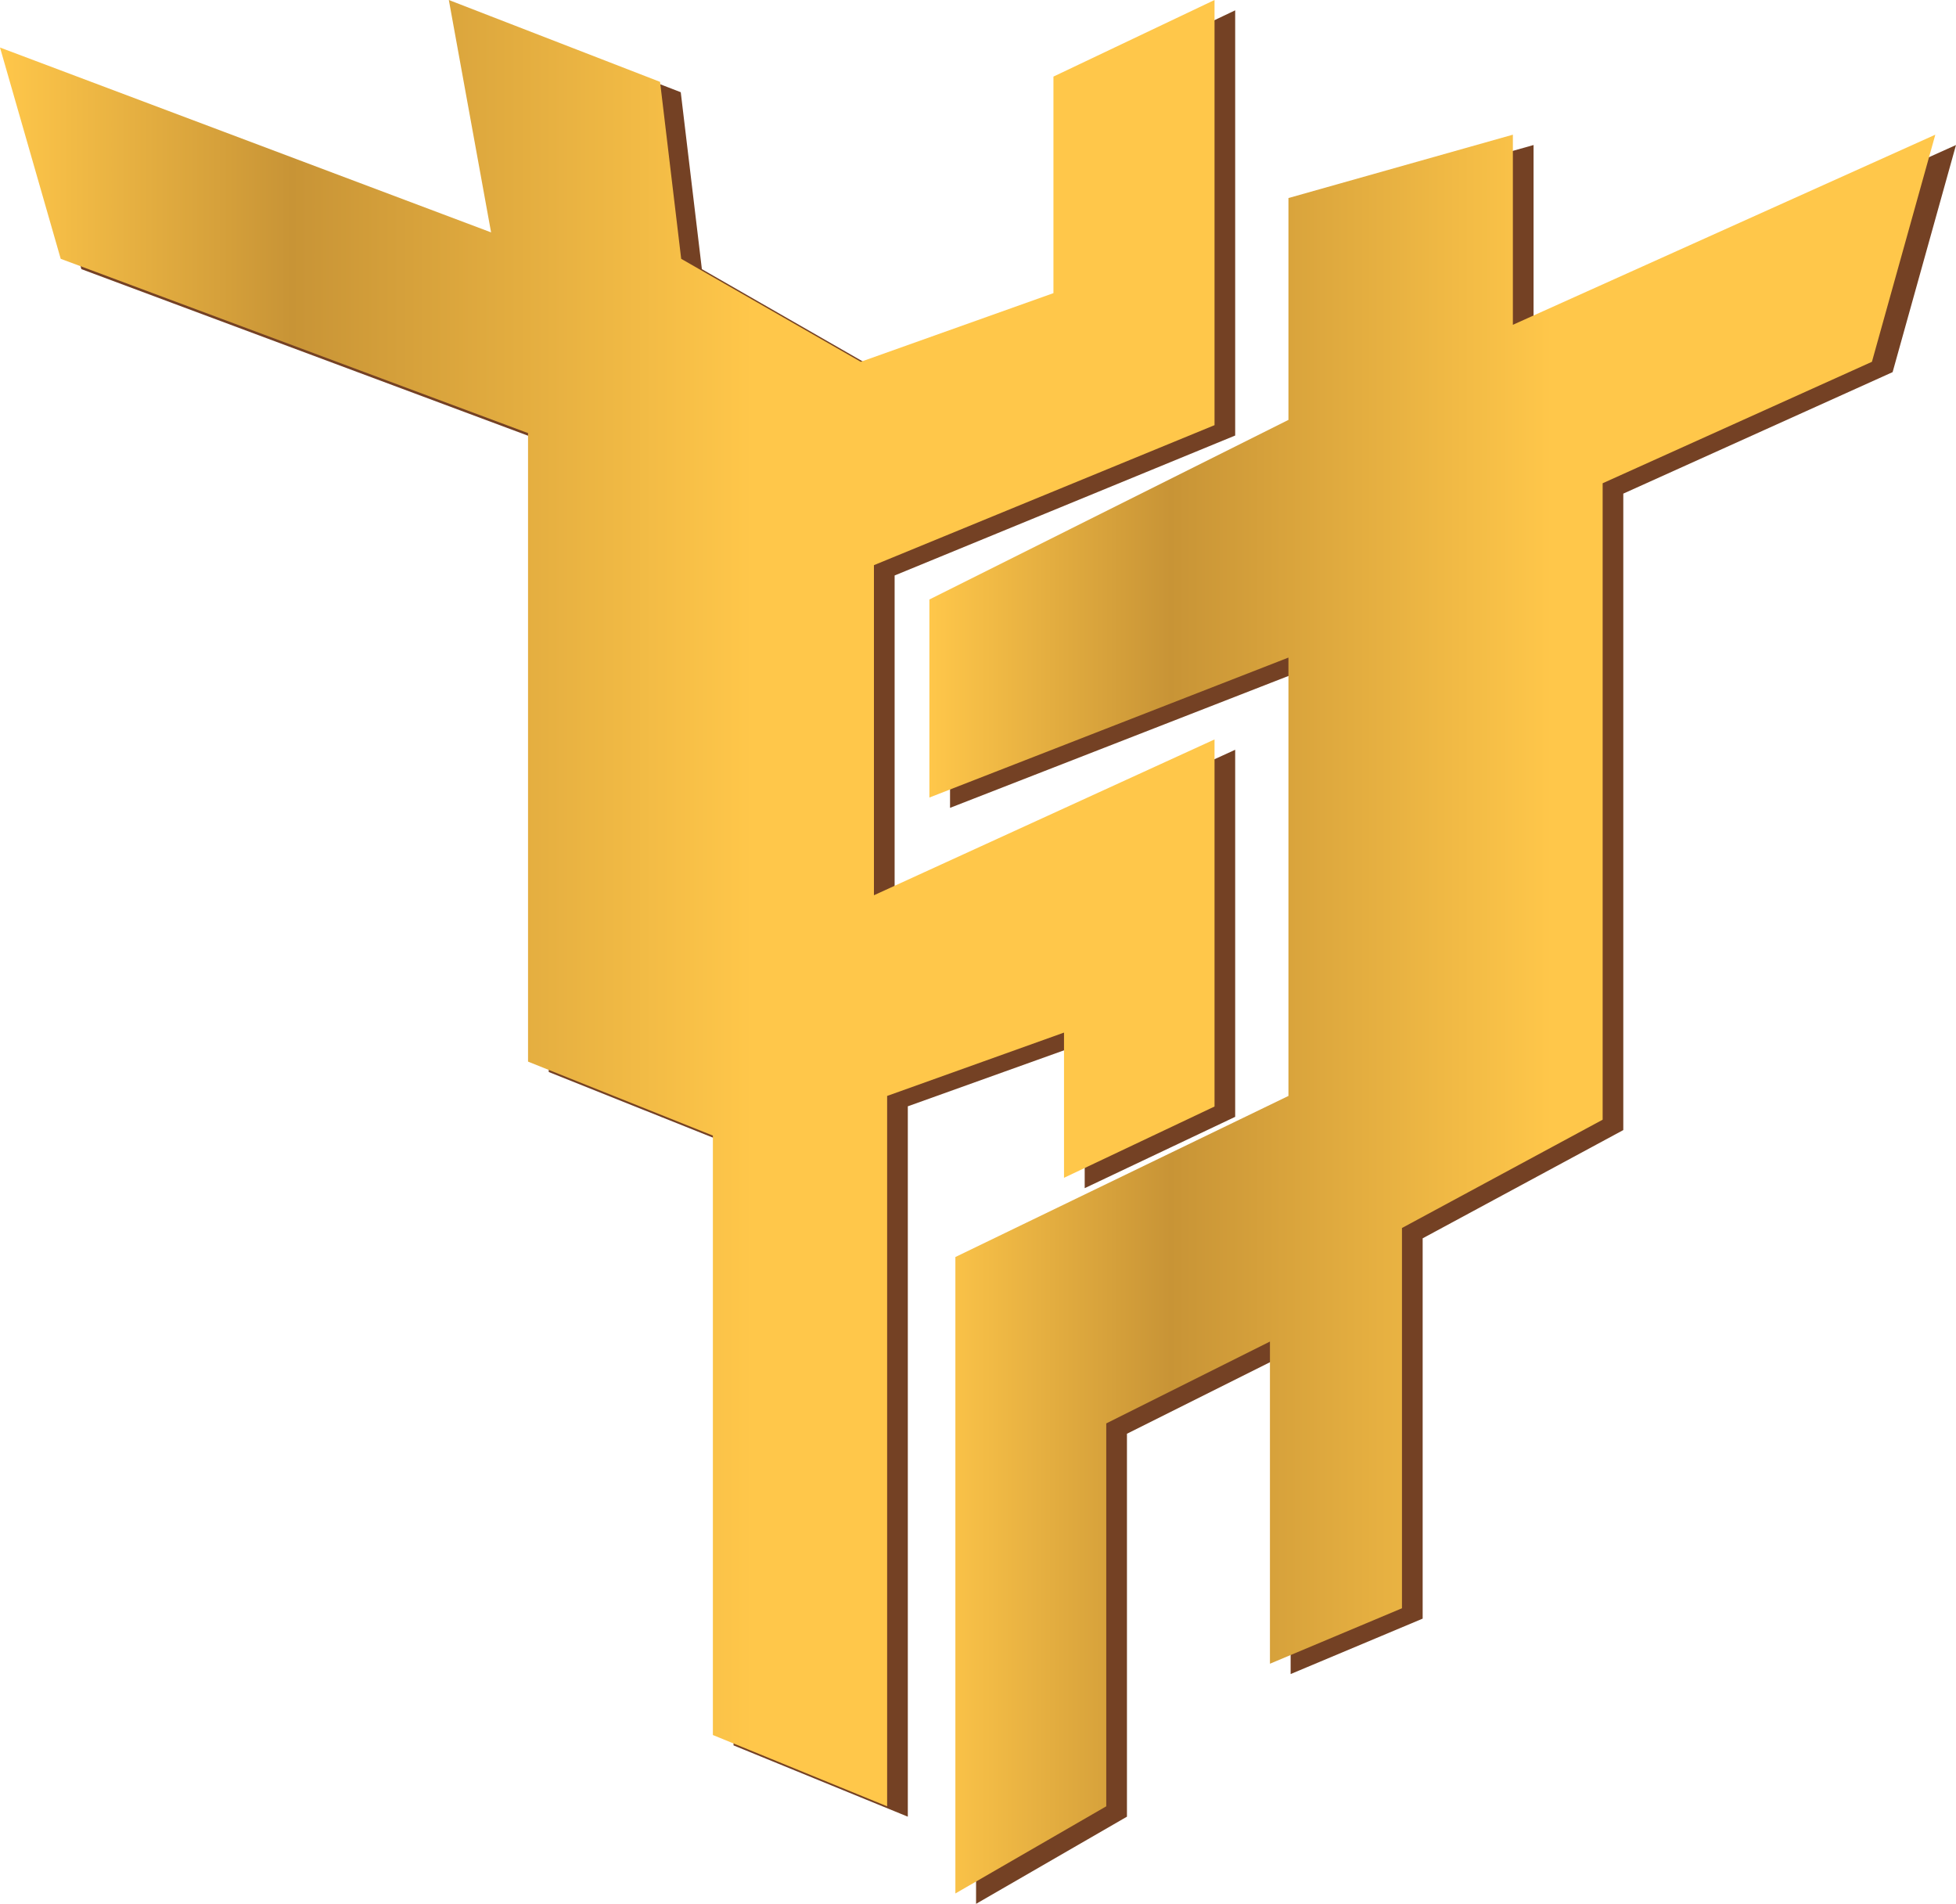
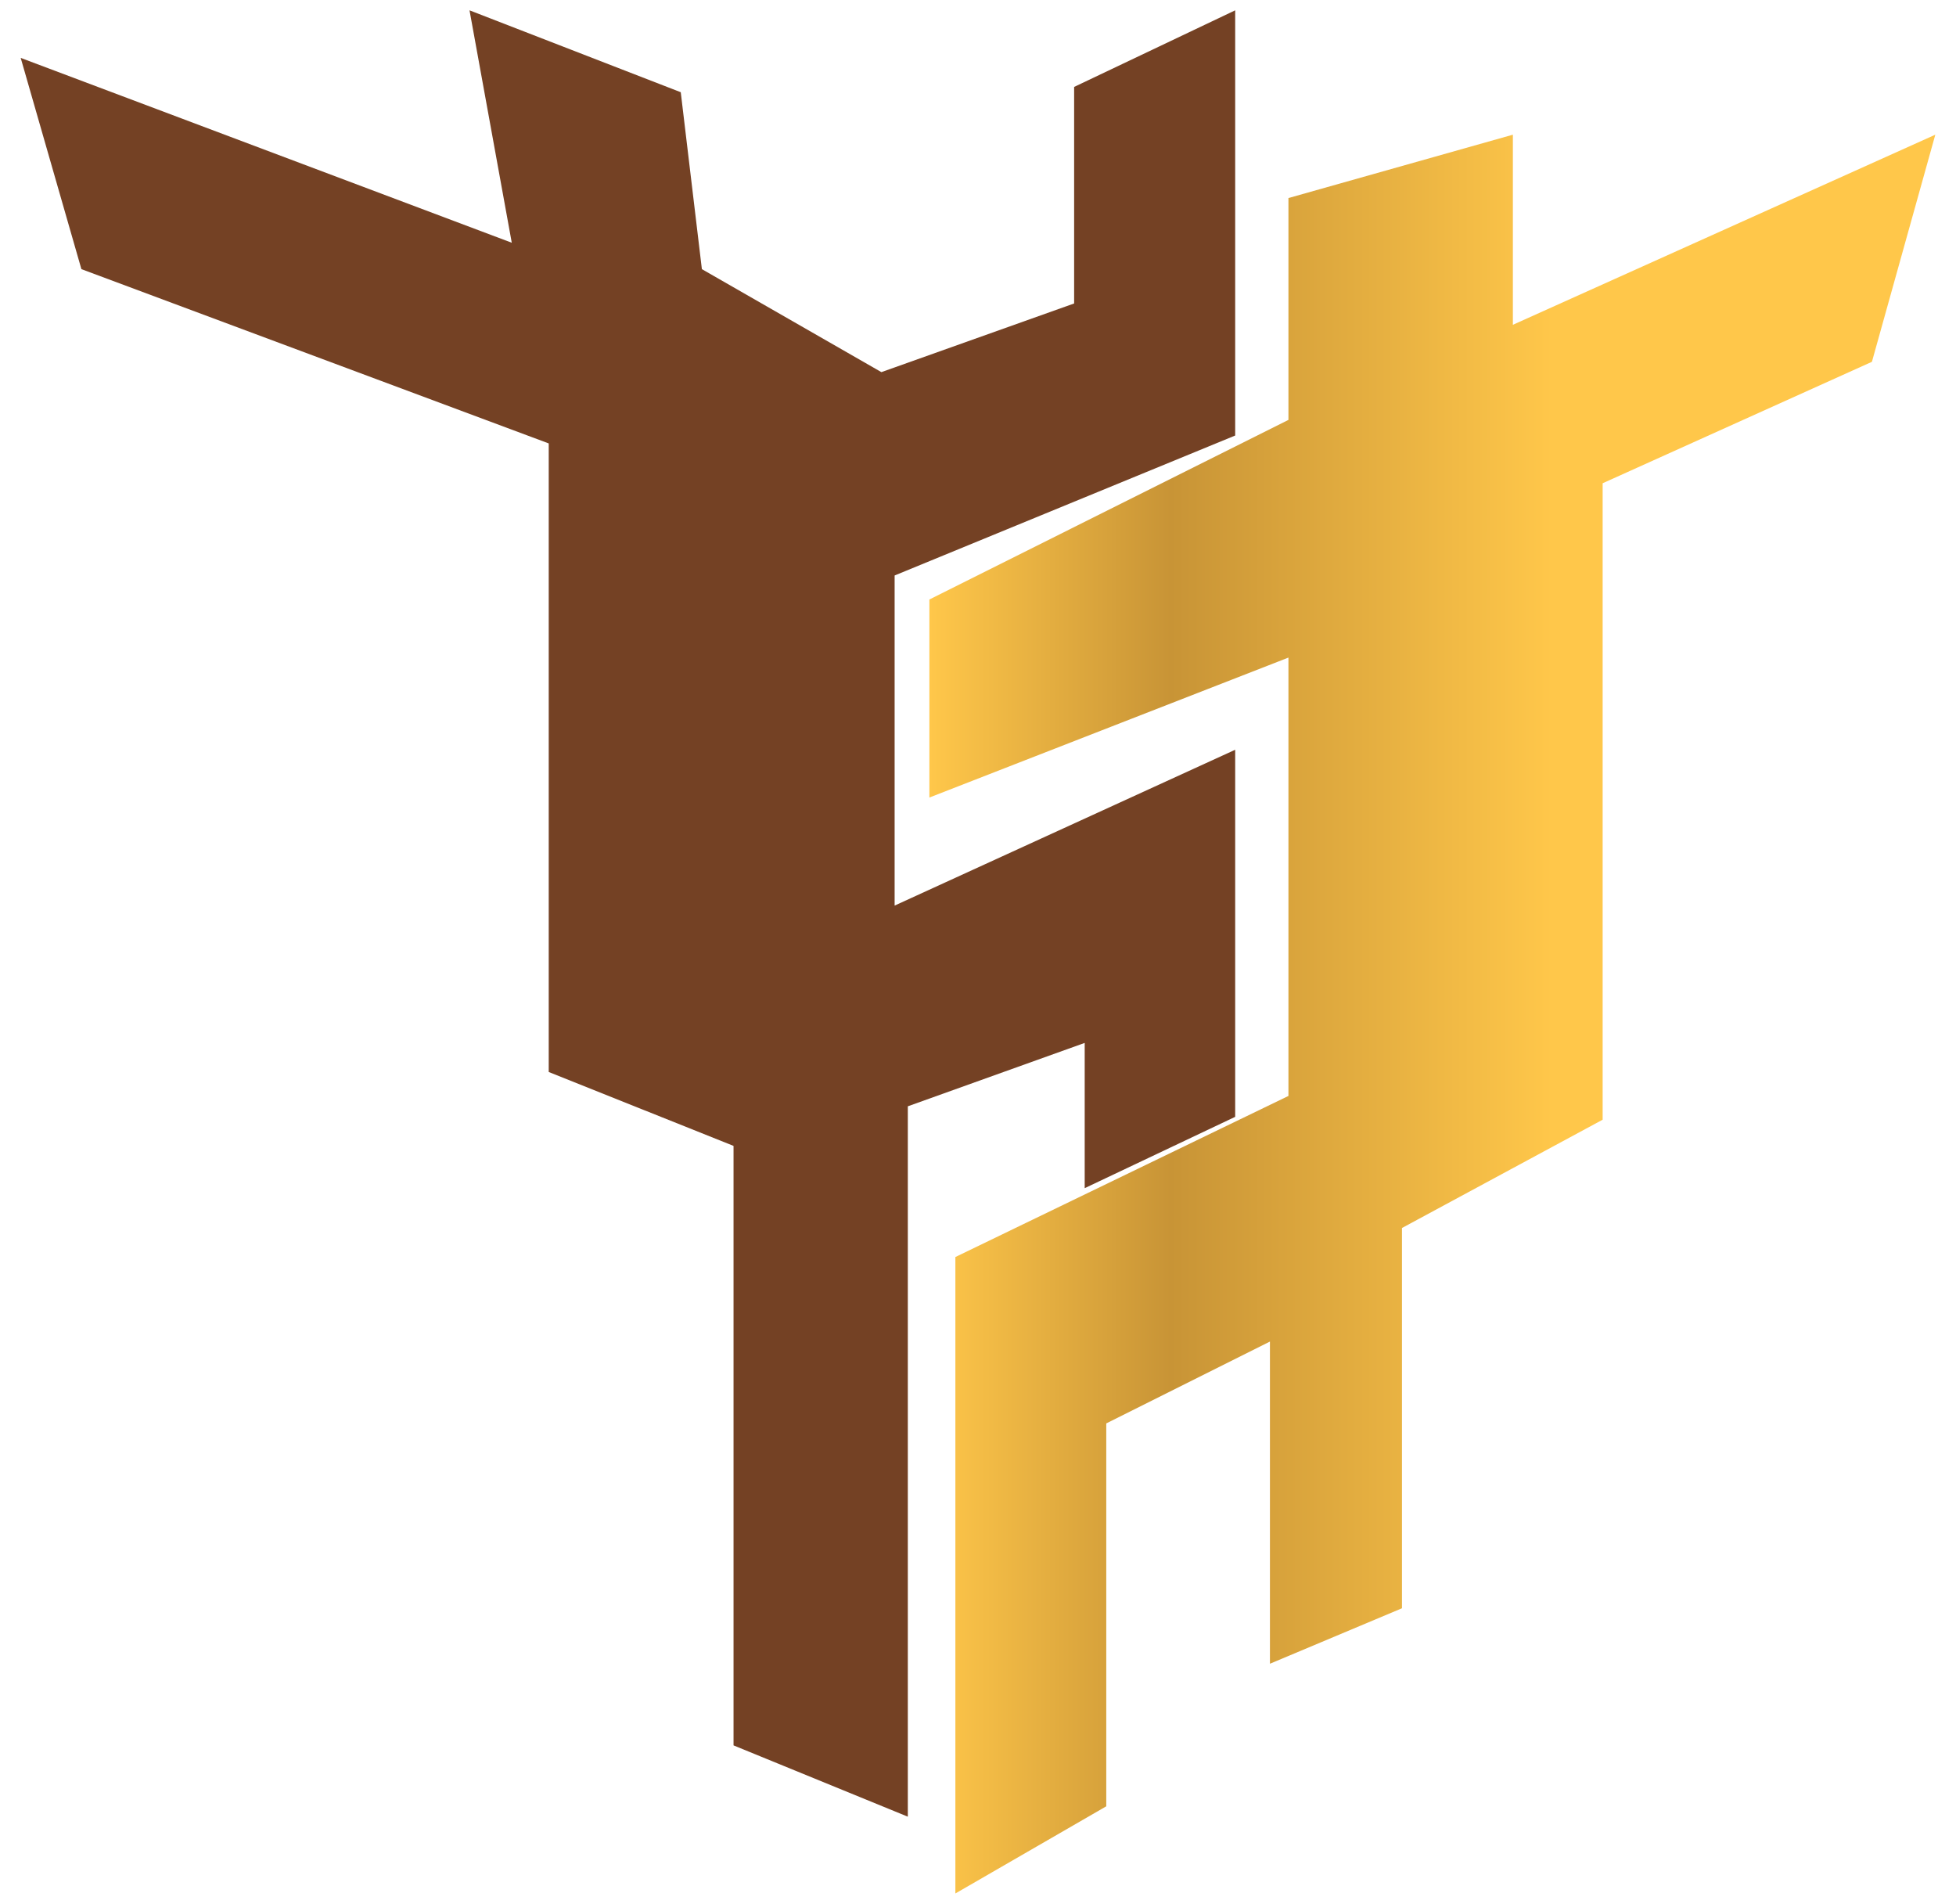
<svg xmlns="http://www.w3.org/2000/svg" xmlns:xlink="http://www.w3.org/1999/xlink" id="Layer_2" data-name="Layer 2" viewBox="0 0 490.67 477.48">
  <defs>
    <style>
      .cls-1 {
        fill: url(#linear-gradient-2);
      }

      .cls-2 {
        fill: #744124;
      }

      .cls-3 {
        fill: url(#linear-gradient);
      }
    </style>
    <linearGradient id="linear-gradient" x1="0" y1="226.51" x2="304.67" y2="226.51" gradientUnits="userSpaceOnUse">
      <stop offset="0" stop-color="#ffc74a" />
      <stop offset=".24" stop-color="#c89436" />
      <stop offset=".62" stop-color="#ffc74a" />
      <stop offset="1" stop-color="#ffc74a" />
    </linearGradient>
    <linearGradient id="linear-gradient-2" x1="233.14" y1="254.33" x2="485.48" y2="254.33" xlink:href="#linear-gradient" />
  </defs>
  <g id="Layer_1-2" data-name="Layer 1">
    <g>
      <polygon class="cls-2" points="20.42 67.5 5.19 14.52 128.38 60.88 117.78 2.59 170.77 23.13 176.07 67.5 221.1 93.33 269.45 76.11 269.45 21.8 309.85 2.59 309.85 109.23 224.42 144.33 224.42 227.12 309.85 188.04 309.85 280.1 272.1 297.99 272.1 261.56 227.73 277.46 227.73 455.62 184.01 437.74 184.01 287.39 137.65 268.85 137.65 111.21 20.42 67.5" />
-       <polygon class="cls-3" points="15.23 64.91 0 11.92 123.19 58.28 112.59 0 165.58 20.53 170.88 64.91 215.92 90.74 264.26 73.52 264.26 19.21 304.67 0 304.67 106.63 219.23 141.74 219.23 224.53 304.67 185.45 304.67 277.51 266.91 295.39 266.91 258.97 222.54 274.86 222.54 453.02 178.83 435.14 178.83 284.8 132.46 266.25 132.46 108.62 15.23 64.91" />
-       <polygon class="cls-2" points="238.32 202.61 238.32 152.94 328.4 107.9 328.4 52.27 384.7 36.37 384.7 84.06 490.67 36.37 474.77 93.33 407.21 123.8 407.21 283.42 356.88 310.57 356.88 405.95 323.76 419.85 323.76 339.05 282.7 359.58 282.7 455.62 244.85 477.48 244.85 317.86 328.4 277.46 328.4 167.51 238.32 202.61" />
      <polygon class="cls-1" points="233.14 200.02 233.14 150.35 323.21 105.31 323.21 49.67 379.51 33.78 379.51 81.46 485.48 33.78 469.58 90.74 402.03 121.2 402.03 280.82 351.69 307.98 351.69 403.35 318.57 417.26 318.57 336.46 277.51 356.99 277.51 453.02 239.66 474.88 239.66 315.26 323.21 274.86 323.21 164.92 233.14 200.02" />
    </g>
  </g>
</svg>